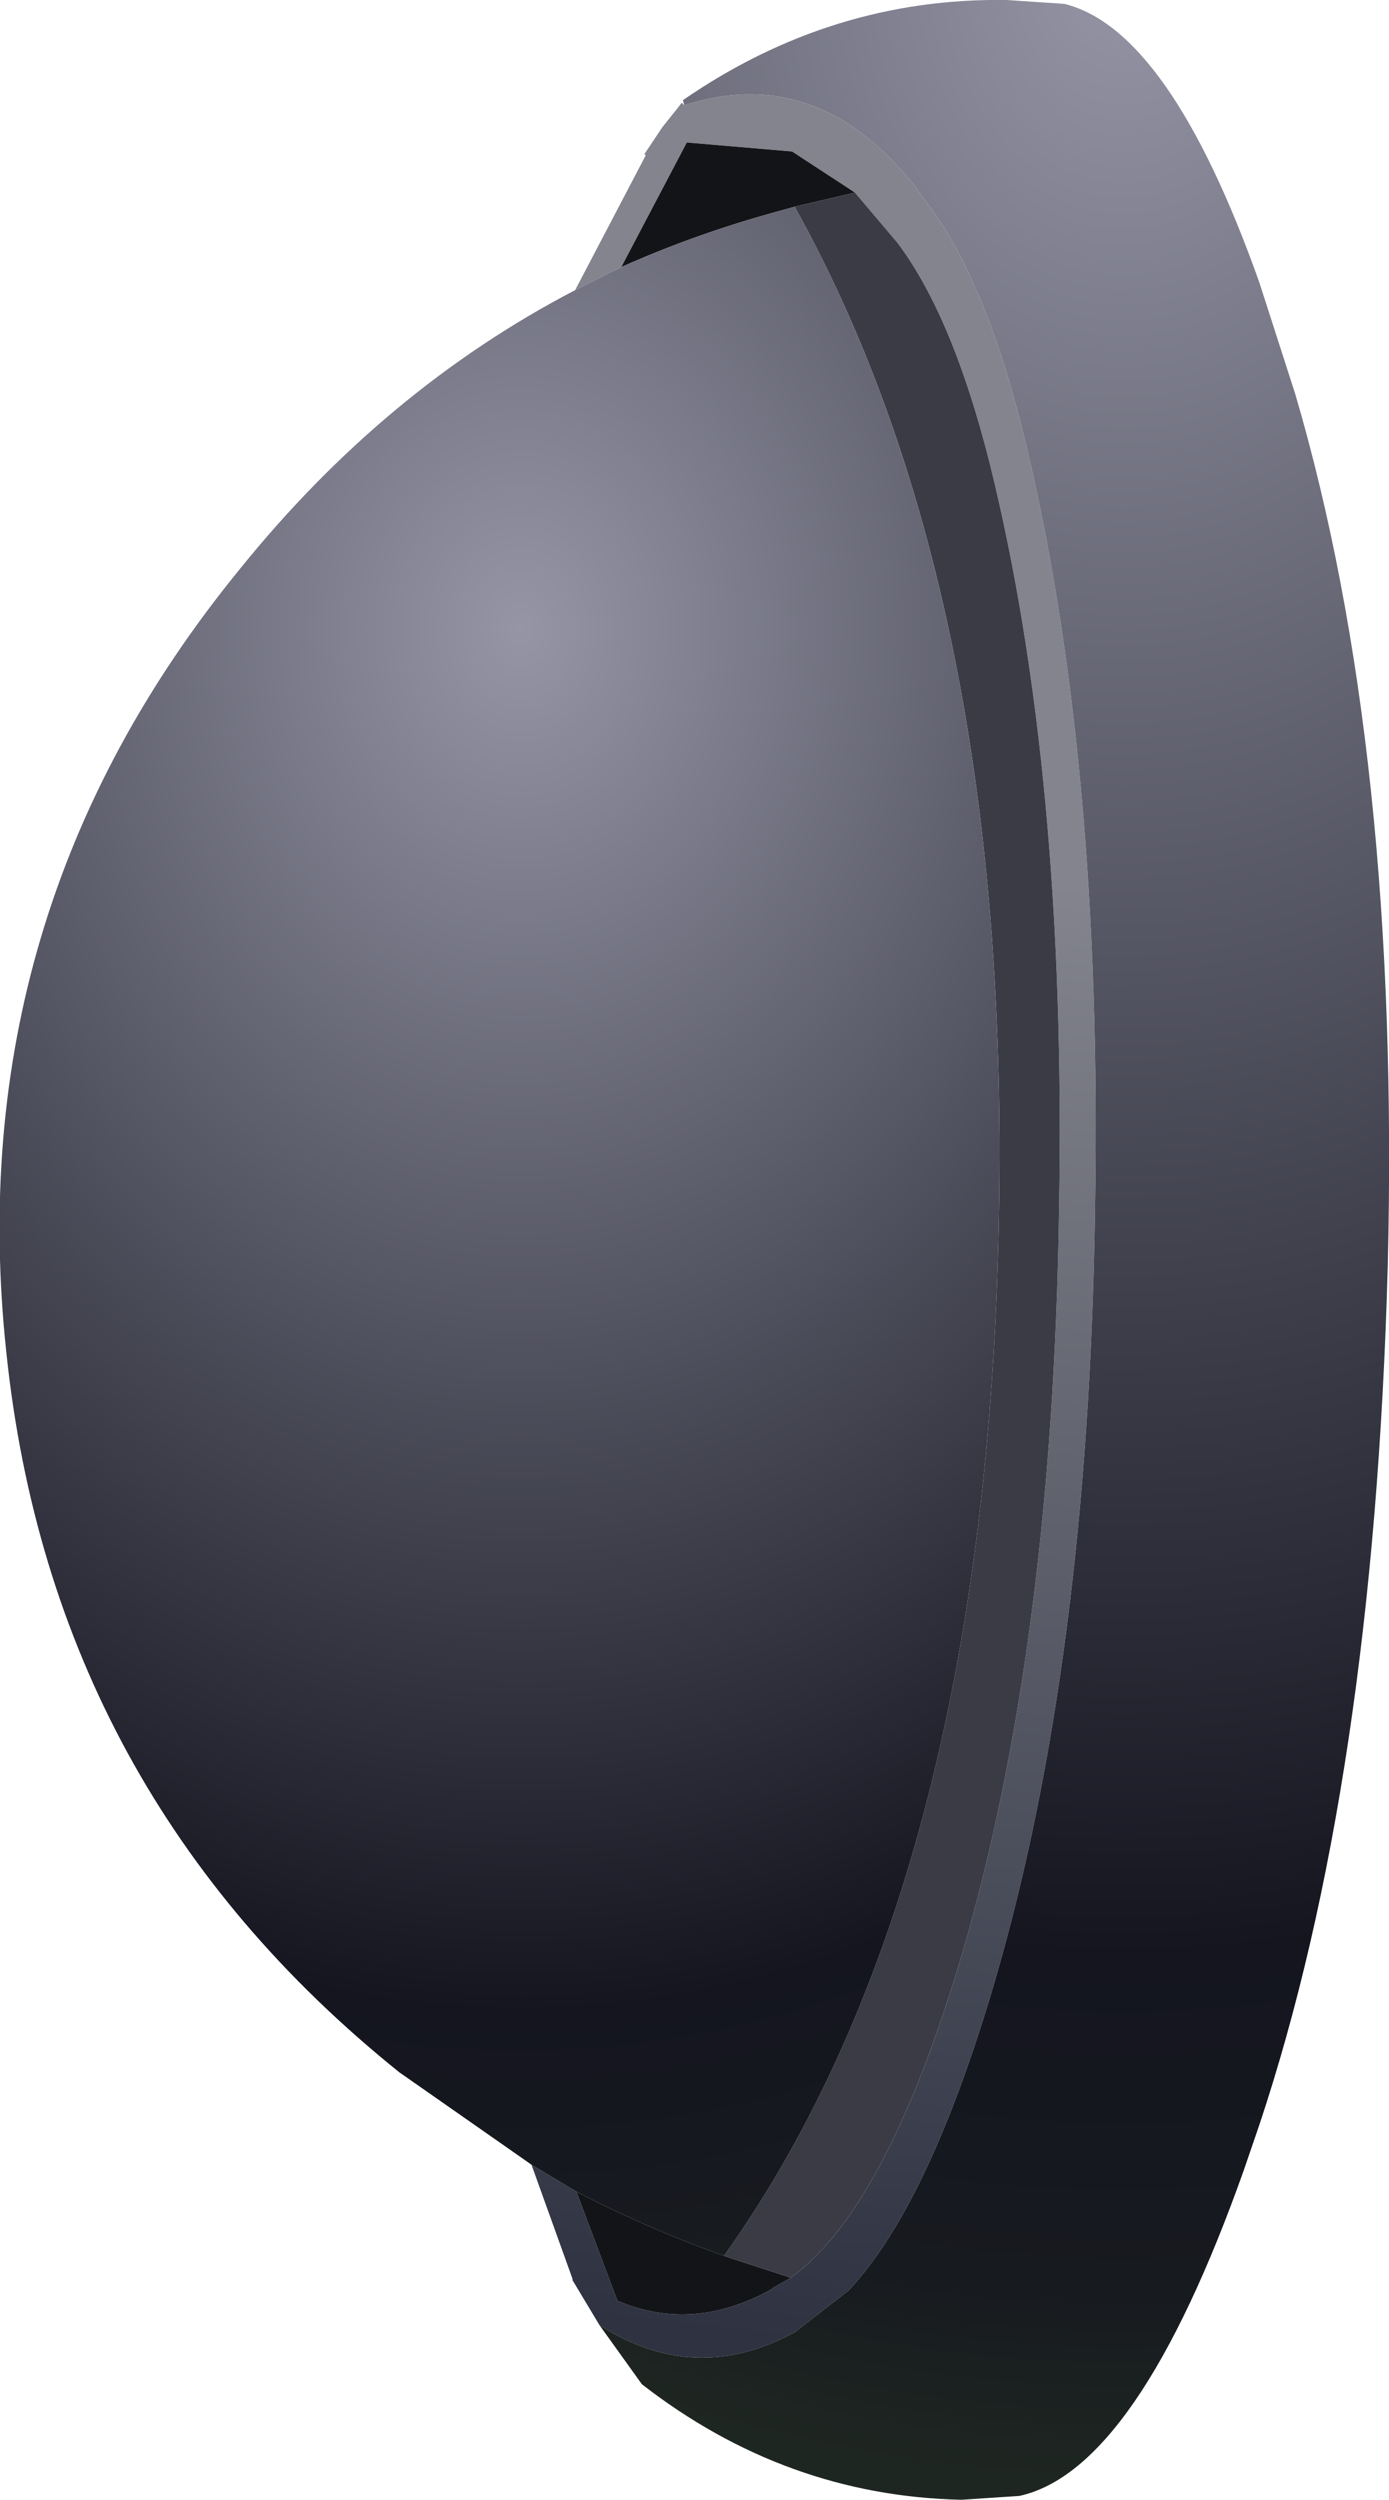
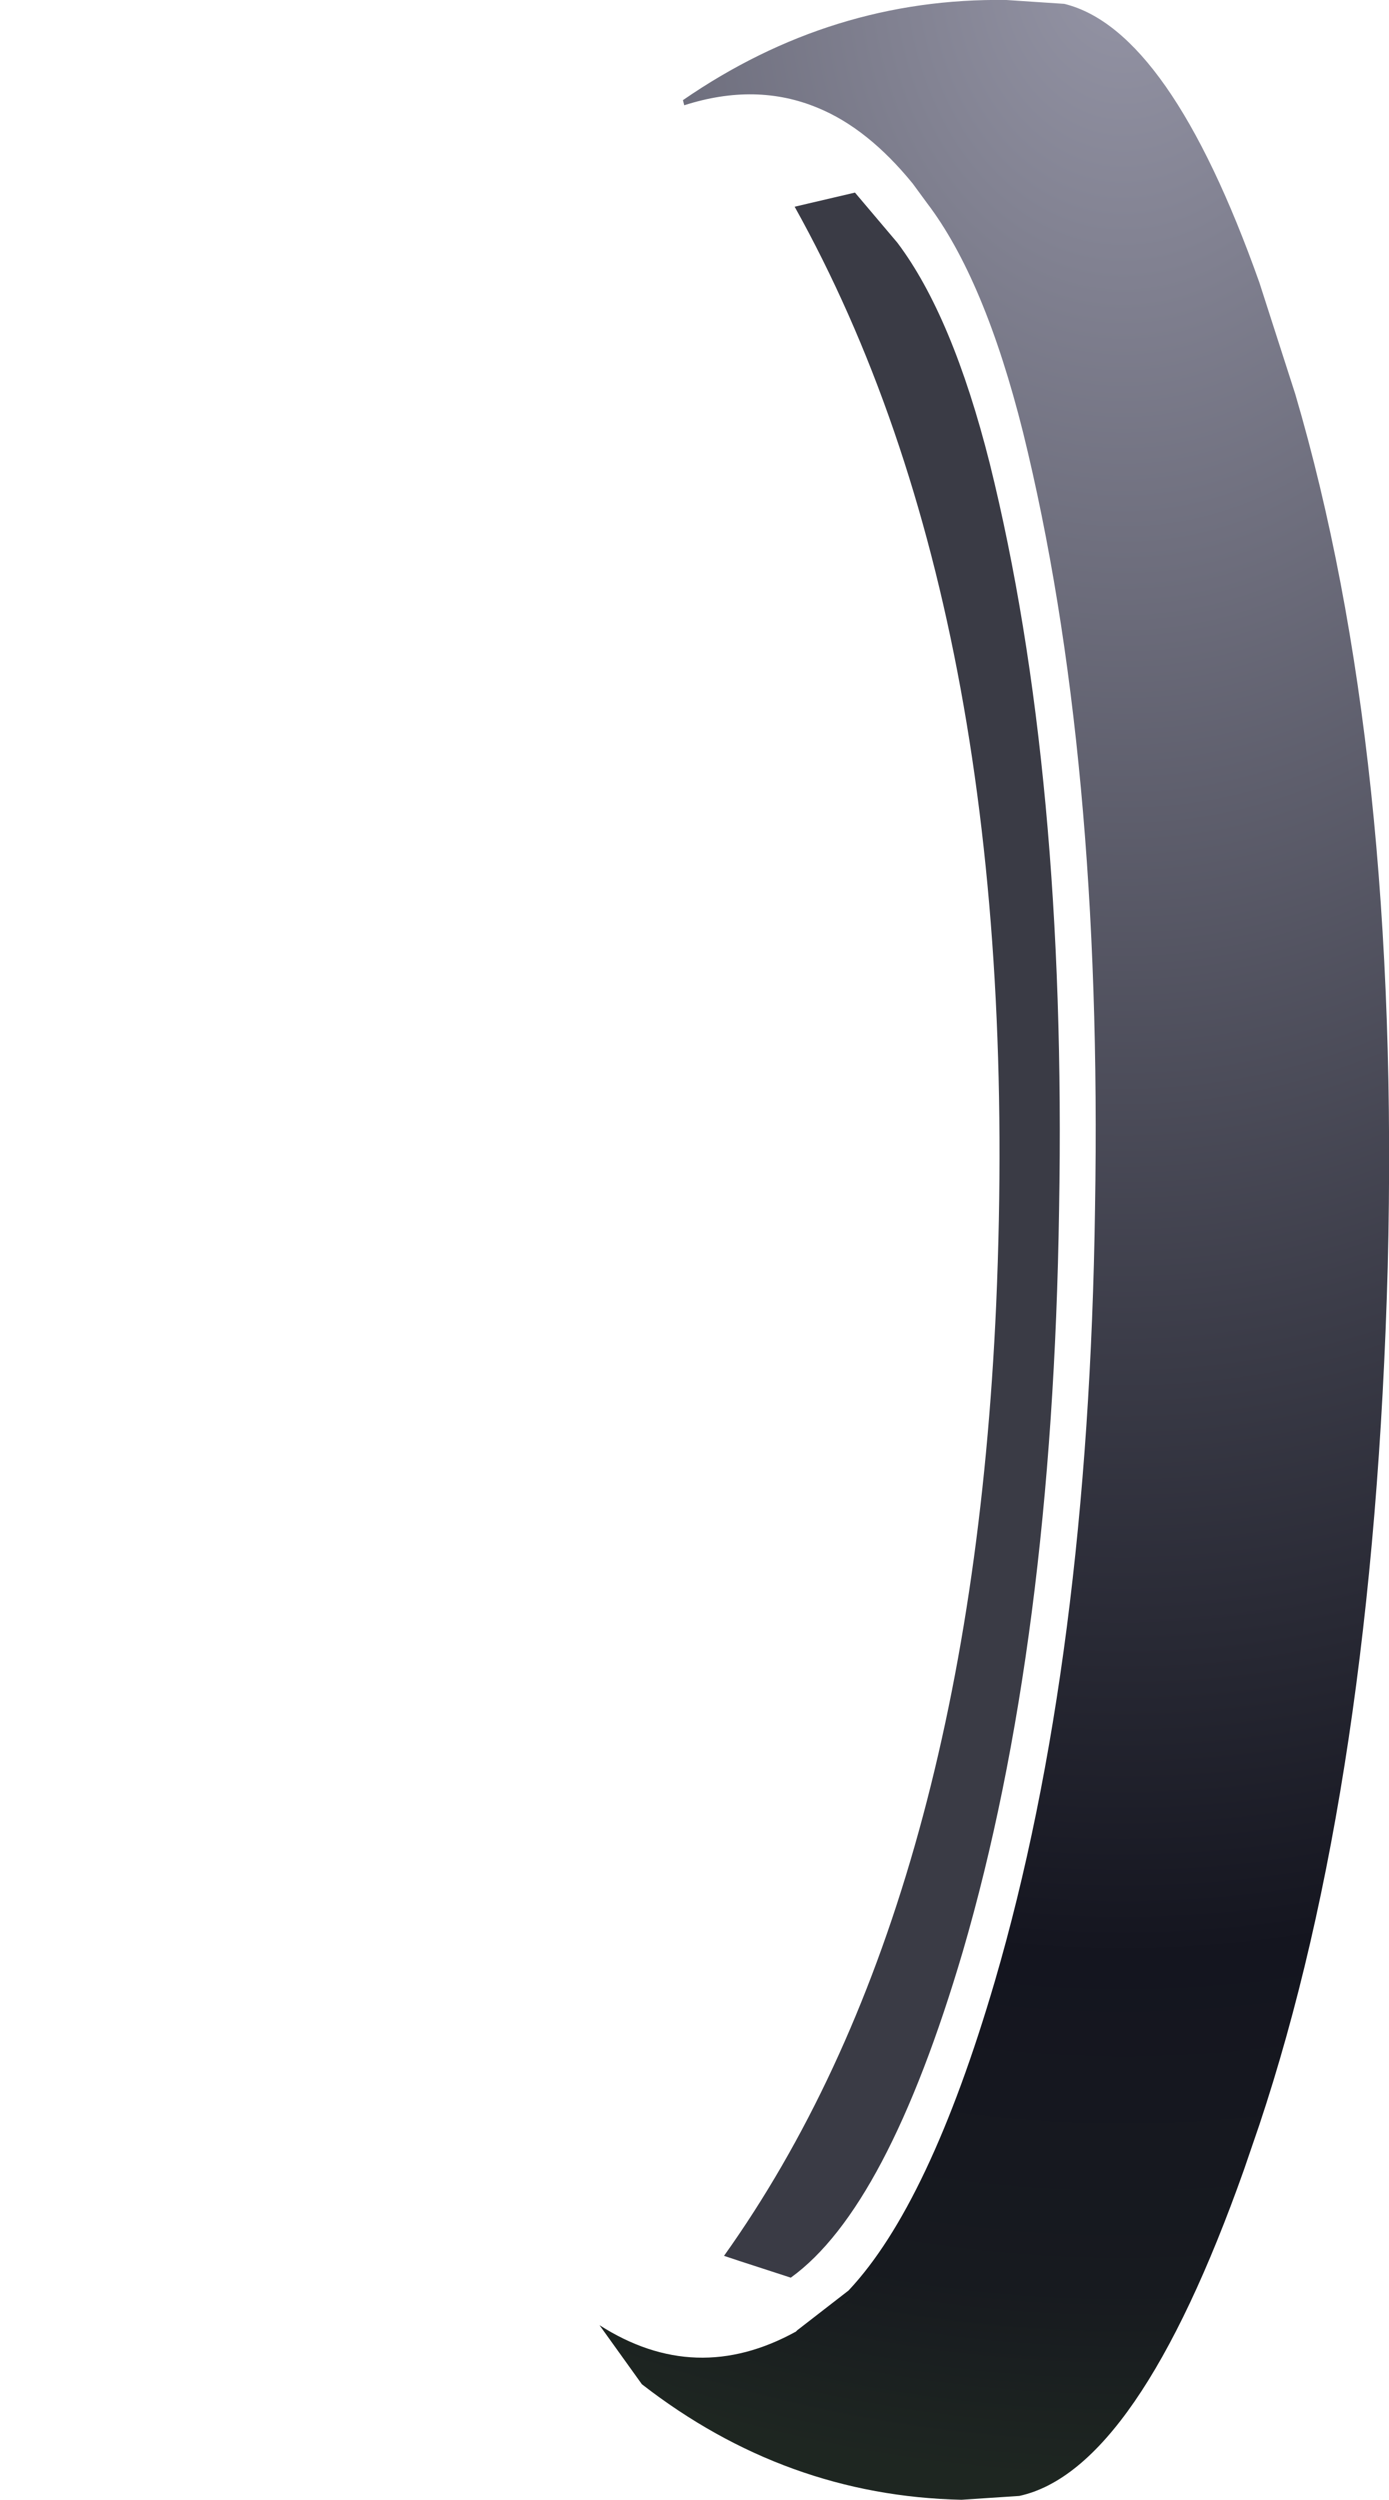
<svg xmlns="http://www.w3.org/2000/svg" height="97.35px" width="54.1px">
  <g transform="matrix(1.0, 0.0, 0.0, 1.0, 27.4, 50.4)">
-     <path d="M-4.05 40.15 L-4.2 39.9 -5.1 38.4 -5.1 38.35 -6.7 33.9 -4.95 34.95 -3.35 39.2 Q-0.4 40.45 2.65 38.75 L2.7 38.7 3.4 38.3 Q7.15 35.6 10.1 25.6 13.6 13.6 13.85 -3.3 14.15 -20.25 11.15 -32.35 9.7 -38.1 7.55 -40.95 L5.9 -42.9 3.45 -44.5 -0.65 -44.85 -3.2 -40.0 -5.0 -39.1 -2.25 -44.35 -2.3 -44.4 -1.6 -45.45 -1.0 -46.2 -0.85 -46.4 -0.75 -46.3 Q2.05 -47.2 4.45 -46.2 6.4 -45.4 8.15 -43.25 L8.7 -42.5 Q10.95 -39.55 12.45 -33.55 15.55 -20.95 15.25 -3.35 15.0 14.25 11.35 26.75 8.8 35.45 5.65 38.8 L3.65 40.35 3.6 40.4 Q-0.3 42.55 -4.05 40.15" fill="url(#gradient0)" fill-rule="evenodd" stroke="none" />
-     <path d="M-3.2 -40.0 L-0.65 -44.85 3.45 -44.5 5.9 -42.9 3.55 -42.35 2.65 -42.1 Q-0.4 -41.25 -3.2 -40.0 M3.4 38.3 L2.7 38.7 2.65 38.75 Q-0.4 40.45 -3.35 39.2 L-4.95 34.95 Q-2.15 36.4 0.8 37.45 L1.4 37.65 3.4 38.3" fill="#131417" fill-rule="evenodd" stroke="none" />
    <path d="M5.9 -42.9 L7.55 -40.95 Q9.7 -38.1 11.15 -32.35 14.15 -20.25 13.85 -3.3 13.6 13.6 10.1 25.6 7.15 35.6 3.4 38.3 L1.4 37.65 0.8 37.45 Q10.35 24.05 11.4 0.4 12.55 -26.2 3.55 -42.35 L5.9 -42.9" fill="#3a3b45" fill-rule="evenodd" stroke="none" />
-     <path d="M-6.7 33.9 L-11.85 30.3 Q-25.35 19.45 -27.15 2.3 -29.0 -14.85 -18.05 -28.25 -12.4 -35.25 -5.0 -39.1 L-3.2 -40.0 Q-0.4 -41.25 2.65 -42.1 L3.55 -42.35 Q12.55 -26.2 11.4 0.4 10.35 24.05 0.8 37.45 -2.15 36.4 -4.95 34.95 L-6.7 33.9" fill="url(#gradient1)" fill-rule="evenodd" stroke="none" />
    <path d="M-0.75 -46.3 L-0.8 -46.5 Q5.0 -50.5 11.8 -50.4 L14.05 -50.25 Q18.15 -49.25 21.65 -39.4 L23.05 -35.05 Q27.15 -21.1 26.65 -1.05 26.1 19.0 21.65 32.35 L21.05 34.1 Q16.9 45.8 12.3 46.8 L10.05 46.95 Q3.2 46.8 -2.4 42.45 L-4.05 40.15 Q-0.3 42.55 3.6 40.4 L3.65 40.35 5.65 38.8 Q8.8 35.45 11.35 26.75 15.0 14.25 15.25 -3.35 15.55 -20.95 12.45 -33.55 10.95 -39.55 8.7 -42.5 L8.15 -43.25 Q6.4 -45.4 4.45 -46.2 2.05 -47.2 -0.75 -46.3" fill="url(#gradient2)" fill-rule="evenodd" stroke="none" />
  </g>
  <defs>
    <linearGradient gradientTransform="matrix(0.004, -0.035, 0.053, 0.006, -16.35, 9.6)" gradientUnits="userSpaceOnUse" id="gradient0" spreadMethod="pad" x1="-819.2" x2="819.2">
      <stop offset="0.0" stop-color="#2e3241" />
      <stop offset="1.0" stop-color="#83848d" />
    </linearGradient>
    <radialGradient cx="0" cy="0" gradientTransform="matrix(0.068, 0.0, 0.0, 0.083, -7.1, -25.9)" gradientUnits="userSpaceOnUse" id="gradient1" r="819.2" spreadMethod="pad">
      <stop offset="0.0" stop-color="#9595a6" />
      <stop offset="0.792" stop-color="#14151f" />
      <stop offset="0.925" stop-color="#171a1f" />
      <stop offset="1.0" stop-color="#1e2621" />
    </radialGradient>
    <radialGradient cx="0" cy="0" gradientTransform="matrix(0.091, 0.0, 0.0, 0.12, 16.35, -52.1)" gradientUnits="userSpaceOnUse" id="gradient2" r="819.2" spreadMethod="pad">
      <stop offset="0.0" stop-color="#9595a6" />
      <stop offset="0.792" stop-color="#14151f" />
      <stop offset="0.925" stop-color="#171a1f" />
      <stop offset="1.0" stop-color="#1e2621" />
    </radialGradient>
  </defs>
</svg>